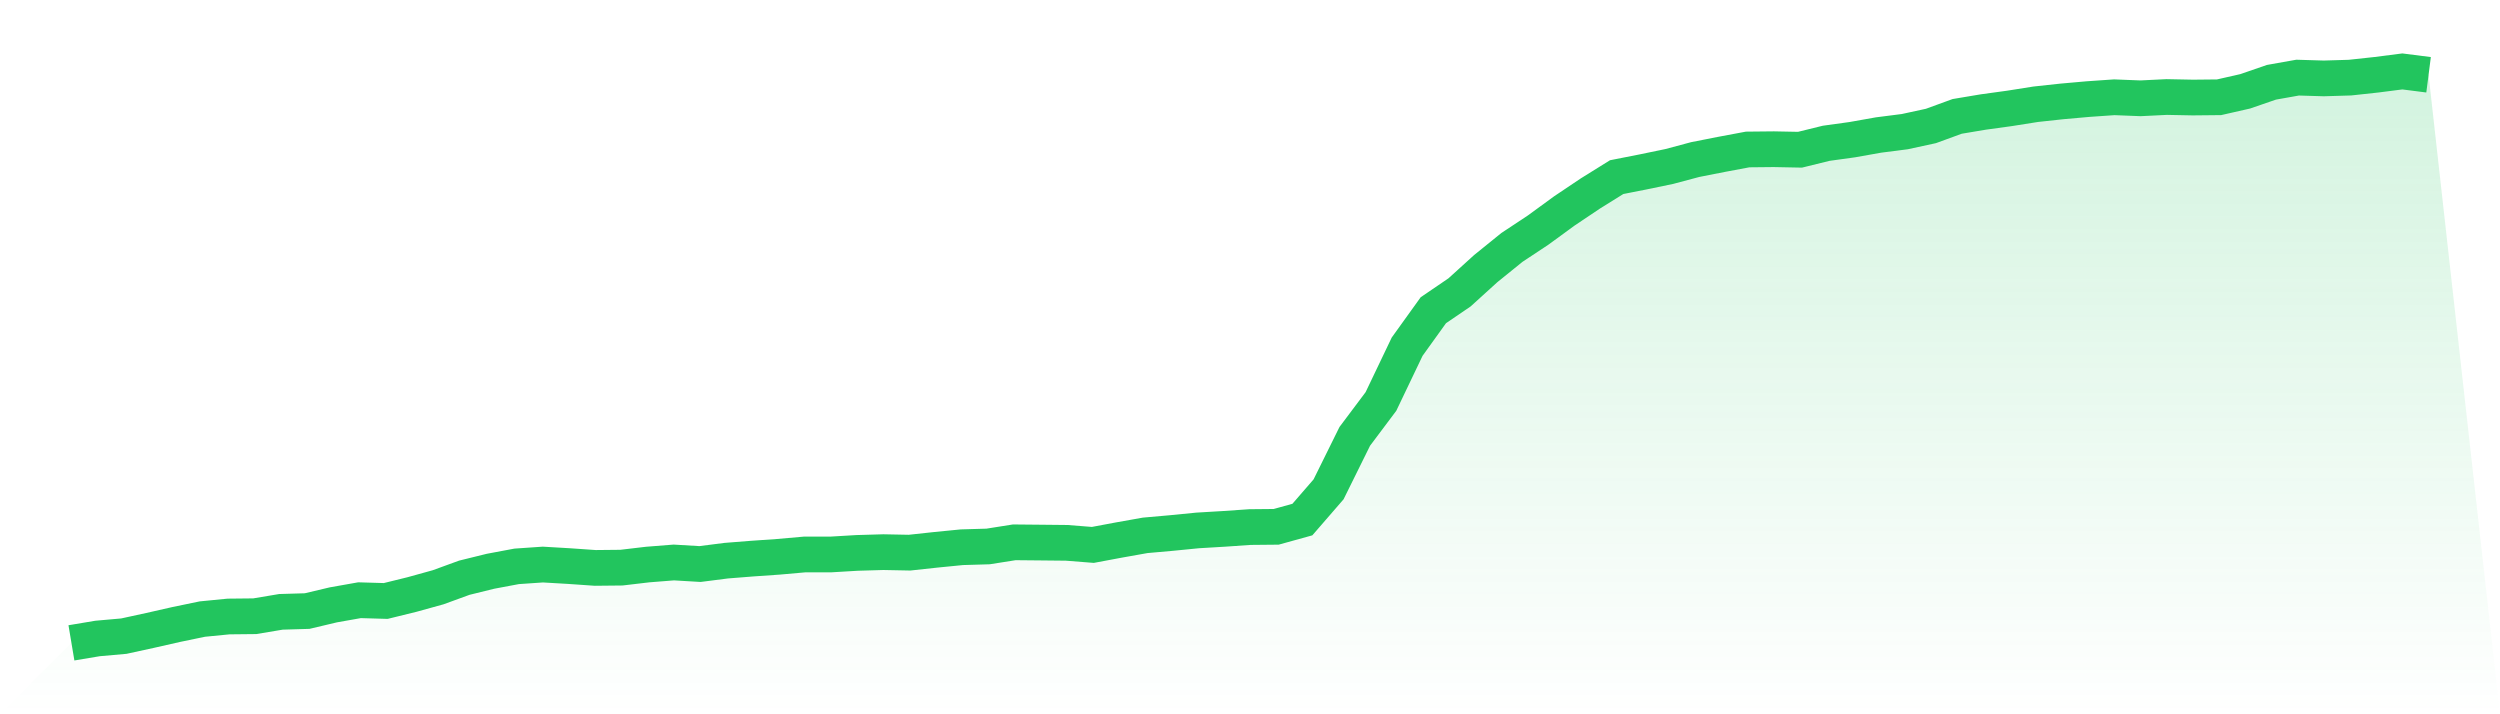
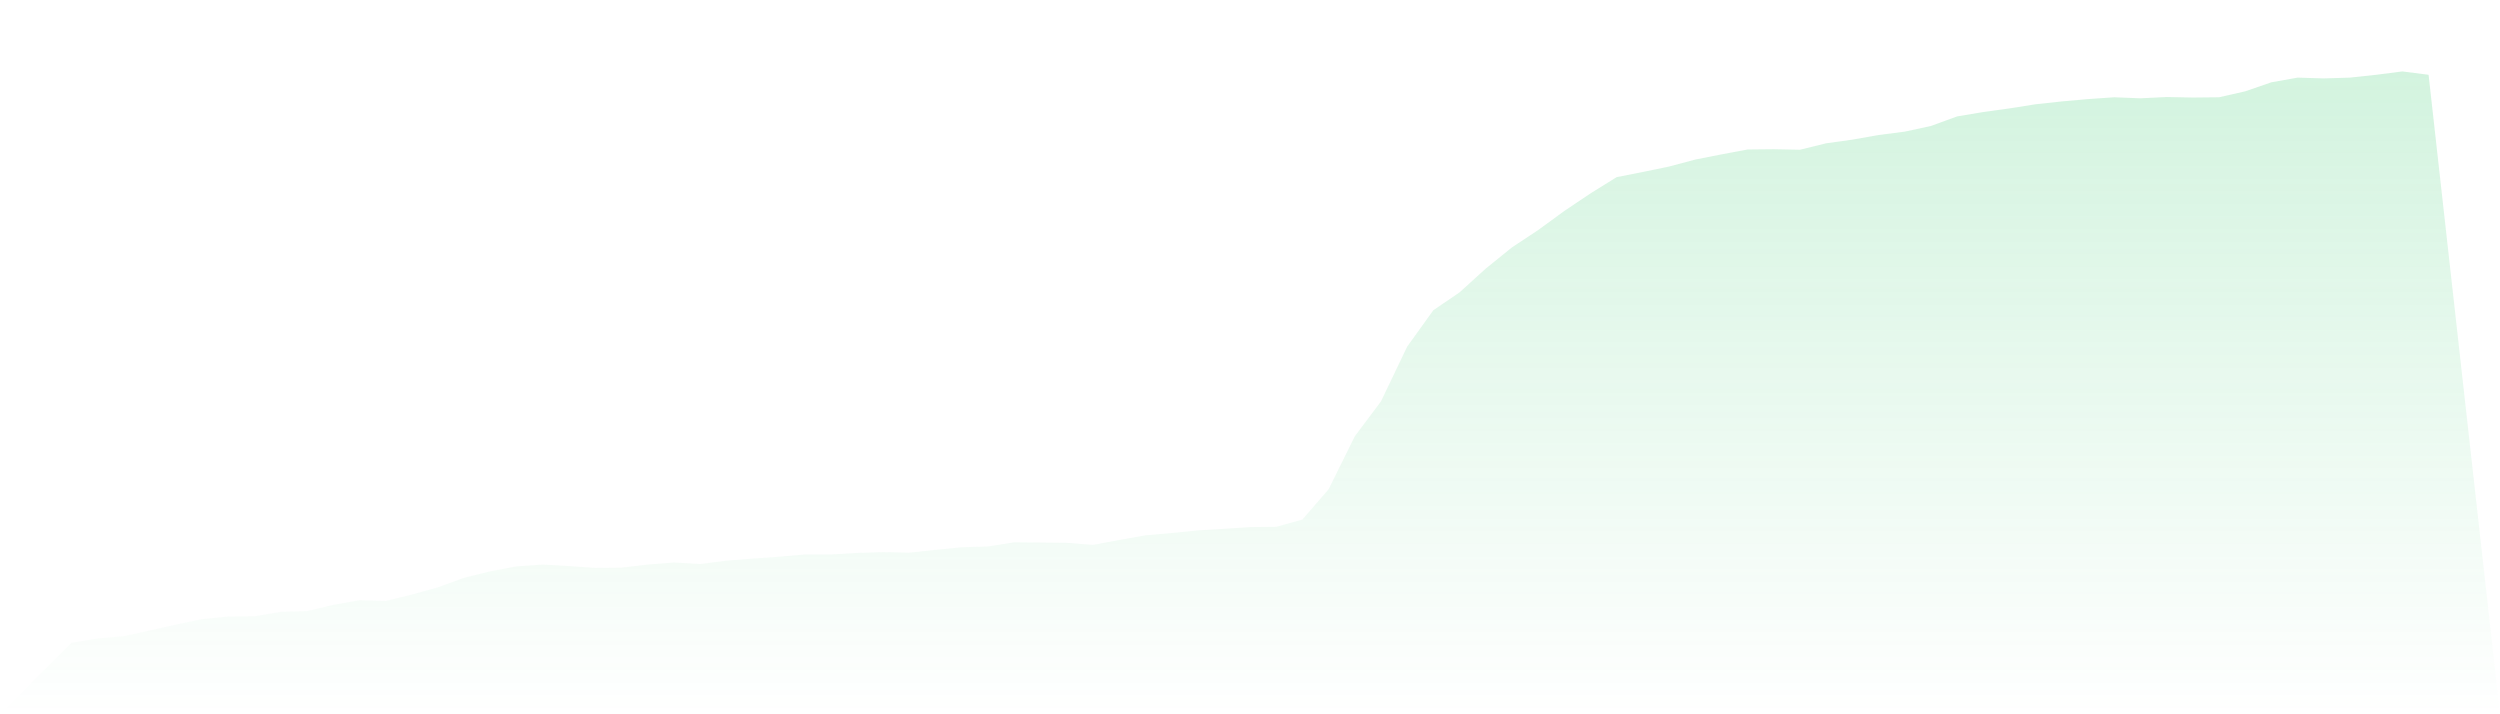
<svg xmlns="http://www.w3.org/2000/svg" viewBox="0 0 140 40">
  <defs>
    <linearGradient id="gradient" x1="0" x2="0" y1="0" y2="1">
      <stop offset="0%" stop-color="#22c55e" stop-opacity="0.2" />
      <stop offset="100%" stop-color="#22c55e" stop-opacity="0" />
    </linearGradient>
  </defs>
  <path d="M4,36 L4,36 L5.467,35.754 L6.933,35.624 L8.4,35.305 L9.867,34.972 L11.333,34.668 L12.8,34.524 L14.267,34.509 L15.733,34.263 L17.2,34.22 L18.667,33.872 L20.133,33.612 L21.6,33.655 L23.067,33.294 L24.533,32.888 L26,32.353 L27.467,31.991 L28.933,31.716 L30.4,31.615 L31.867,31.701 L33.333,31.803 L34.8,31.788 L36.267,31.615 L37.733,31.499 L39.2,31.586 L40.667,31.398 L42.133,31.282 L43.6,31.18 L45.067,31.05 L46.533,31.05 L48,30.963 L49.467,30.92 L50.933,30.949 L52.4,30.79 L53.867,30.645 L55.333,30.602 L56.8,30.37 L58.267,30.384 L59.733,30.399 L61.2,30.515 L62.667,30.24 L64.133,29.979 L65.6,29.849 L67.067,29.704 L68.533,29.617 L70,29.516 L71.467,29.502 L72.933,29.096 L74.4,27.403 L75.867,24.436 L77.333,22.482 L78.8,19.414 L80.267,17.373 L81.733,16.374 L83.2,15.043 L84.667,13.856 L86.133,12.886 L87.6,11.815 L89.067,10.831 L90.533,9.919 L92,9.63 L93.467,9.326 L94.933,8.935 L96.4,8.646 L97.867,8.371 L99.333,8.356 L100.8,8.385 L102.267,8.024 L103.733,7.821 L105.2,7.56 L106.667,7.372 L108.133,7.054 L109.6,6.518 L111.067,6.272 L112.533,6.07 L114,5.838 L115.467,5.679 L116.933,5.549 L118.4,5.447 L119.867,5.505 L121.333,5.433 L122.8,5.462 L124.267,5.447 L125.733,5.114 L127.2,4.608 L128.667,4.347 L130.133,4.391 L131.6,4.347 L133.067,4.188 L134.533,4 L136,4.188 L140,40 L0,40 z" fill="url(#gradient)" />
-   <path d="M4,36 L4,36 L5.467,35.754 L6.933,35.624 L8.4,35.305 L9.867,34.972 L11.333,34.668 L12.8,34.524 L14.267,34.509 L15.733,34.263 L17.2,34.22 L18.667,33.872 L20.133,33.612 L21.6,33.655 L23.067,33.294 L24.533,32.888 L26,32.353 L27.467,31.991 L28.933,31.716 L30.4,31.615 L31.867,31.701 L33.333,31.803 L34.8,31.788 L36.267,31.615 L37.733,31.499 L39.2,31.586 L40.667,31.398 L42.133,31.282 L43.6,31.18 L45.067,31.05 L46.533,31.05 L48,30.963 L49.467,30.92 L50.933,30.949 L52.4,30.79 L53.867,30.645 L55.333,30.602 L56.8,30.37 L58.267,30.384 L59.733,30.399 L61.2,30.515 L62.667,30.24 L64.133,29.979 L65.6,29.849 L67.067,29.704 L68.533,29.617 L70,29.516 L71.467,29.502 L72.933,29.096 L74.4,27.403 L75.867,24.436 L77.333,22.482 L78.8,19.414 L80.267,17.373 L81.733,16.374 L83.2,15.043 L84.667,13.856 L86.133,12.886 L87.6,11.815 L89.067,10.831 L90.533,9.919 L92,9.63 L93.467,9.326 L94.933,8.935 L96.4,8.646 L97.867,8.371 L99.333,8.356 L100.8,8.385 L102.267,8.024 L103.733,7.821 L105.2,7.56 L106.667,7.372 L108.133,7.054 L109.6,6.518 L111.067,6.272 L112.533,6.07 L114,5.838 L115.467,5.679 L116.933,5.549 L118.4,5.447 L119.867,5.505 L121.333,5.433 L122.8,5.462 L124.267,5.447 L125.733,5.114 L127.2,4.608 L128.667,4.347 L130.133,4.391 L131.6,4.347 L133.067,4.188 L134.533,4 L136,4.188" fill="none" stroke="#22c55e" stroke-width="2" />
</svg>